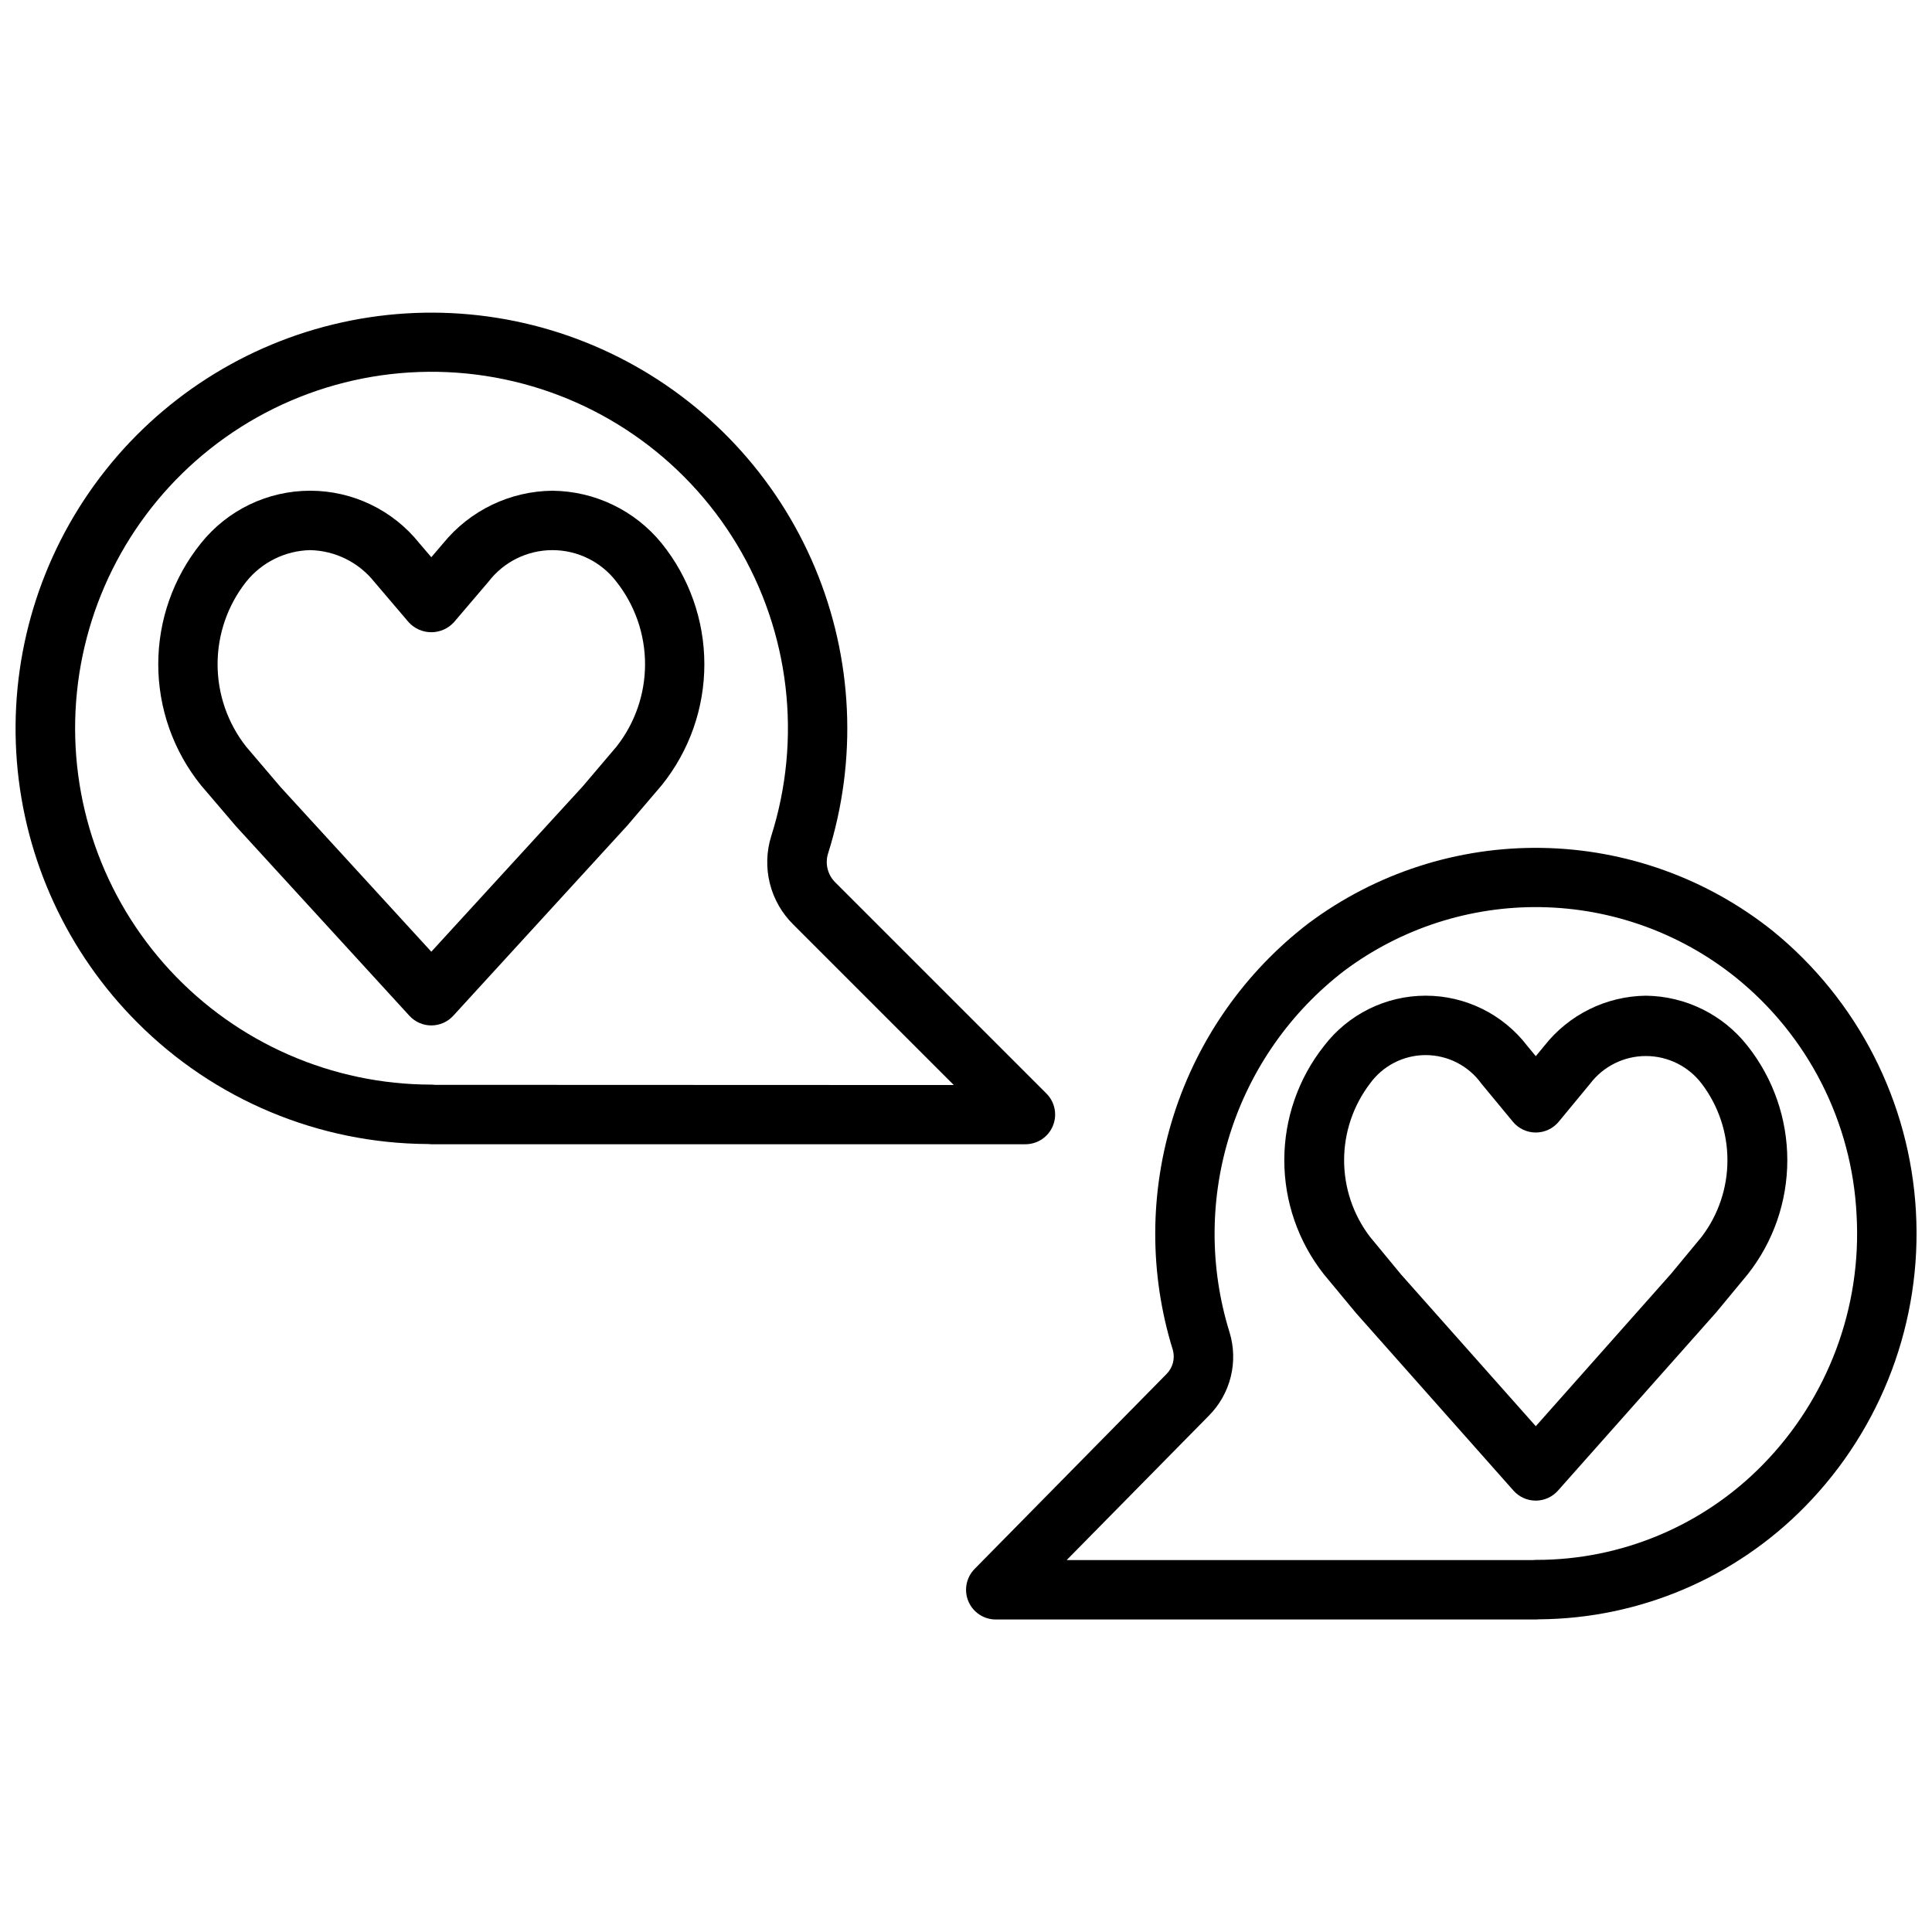
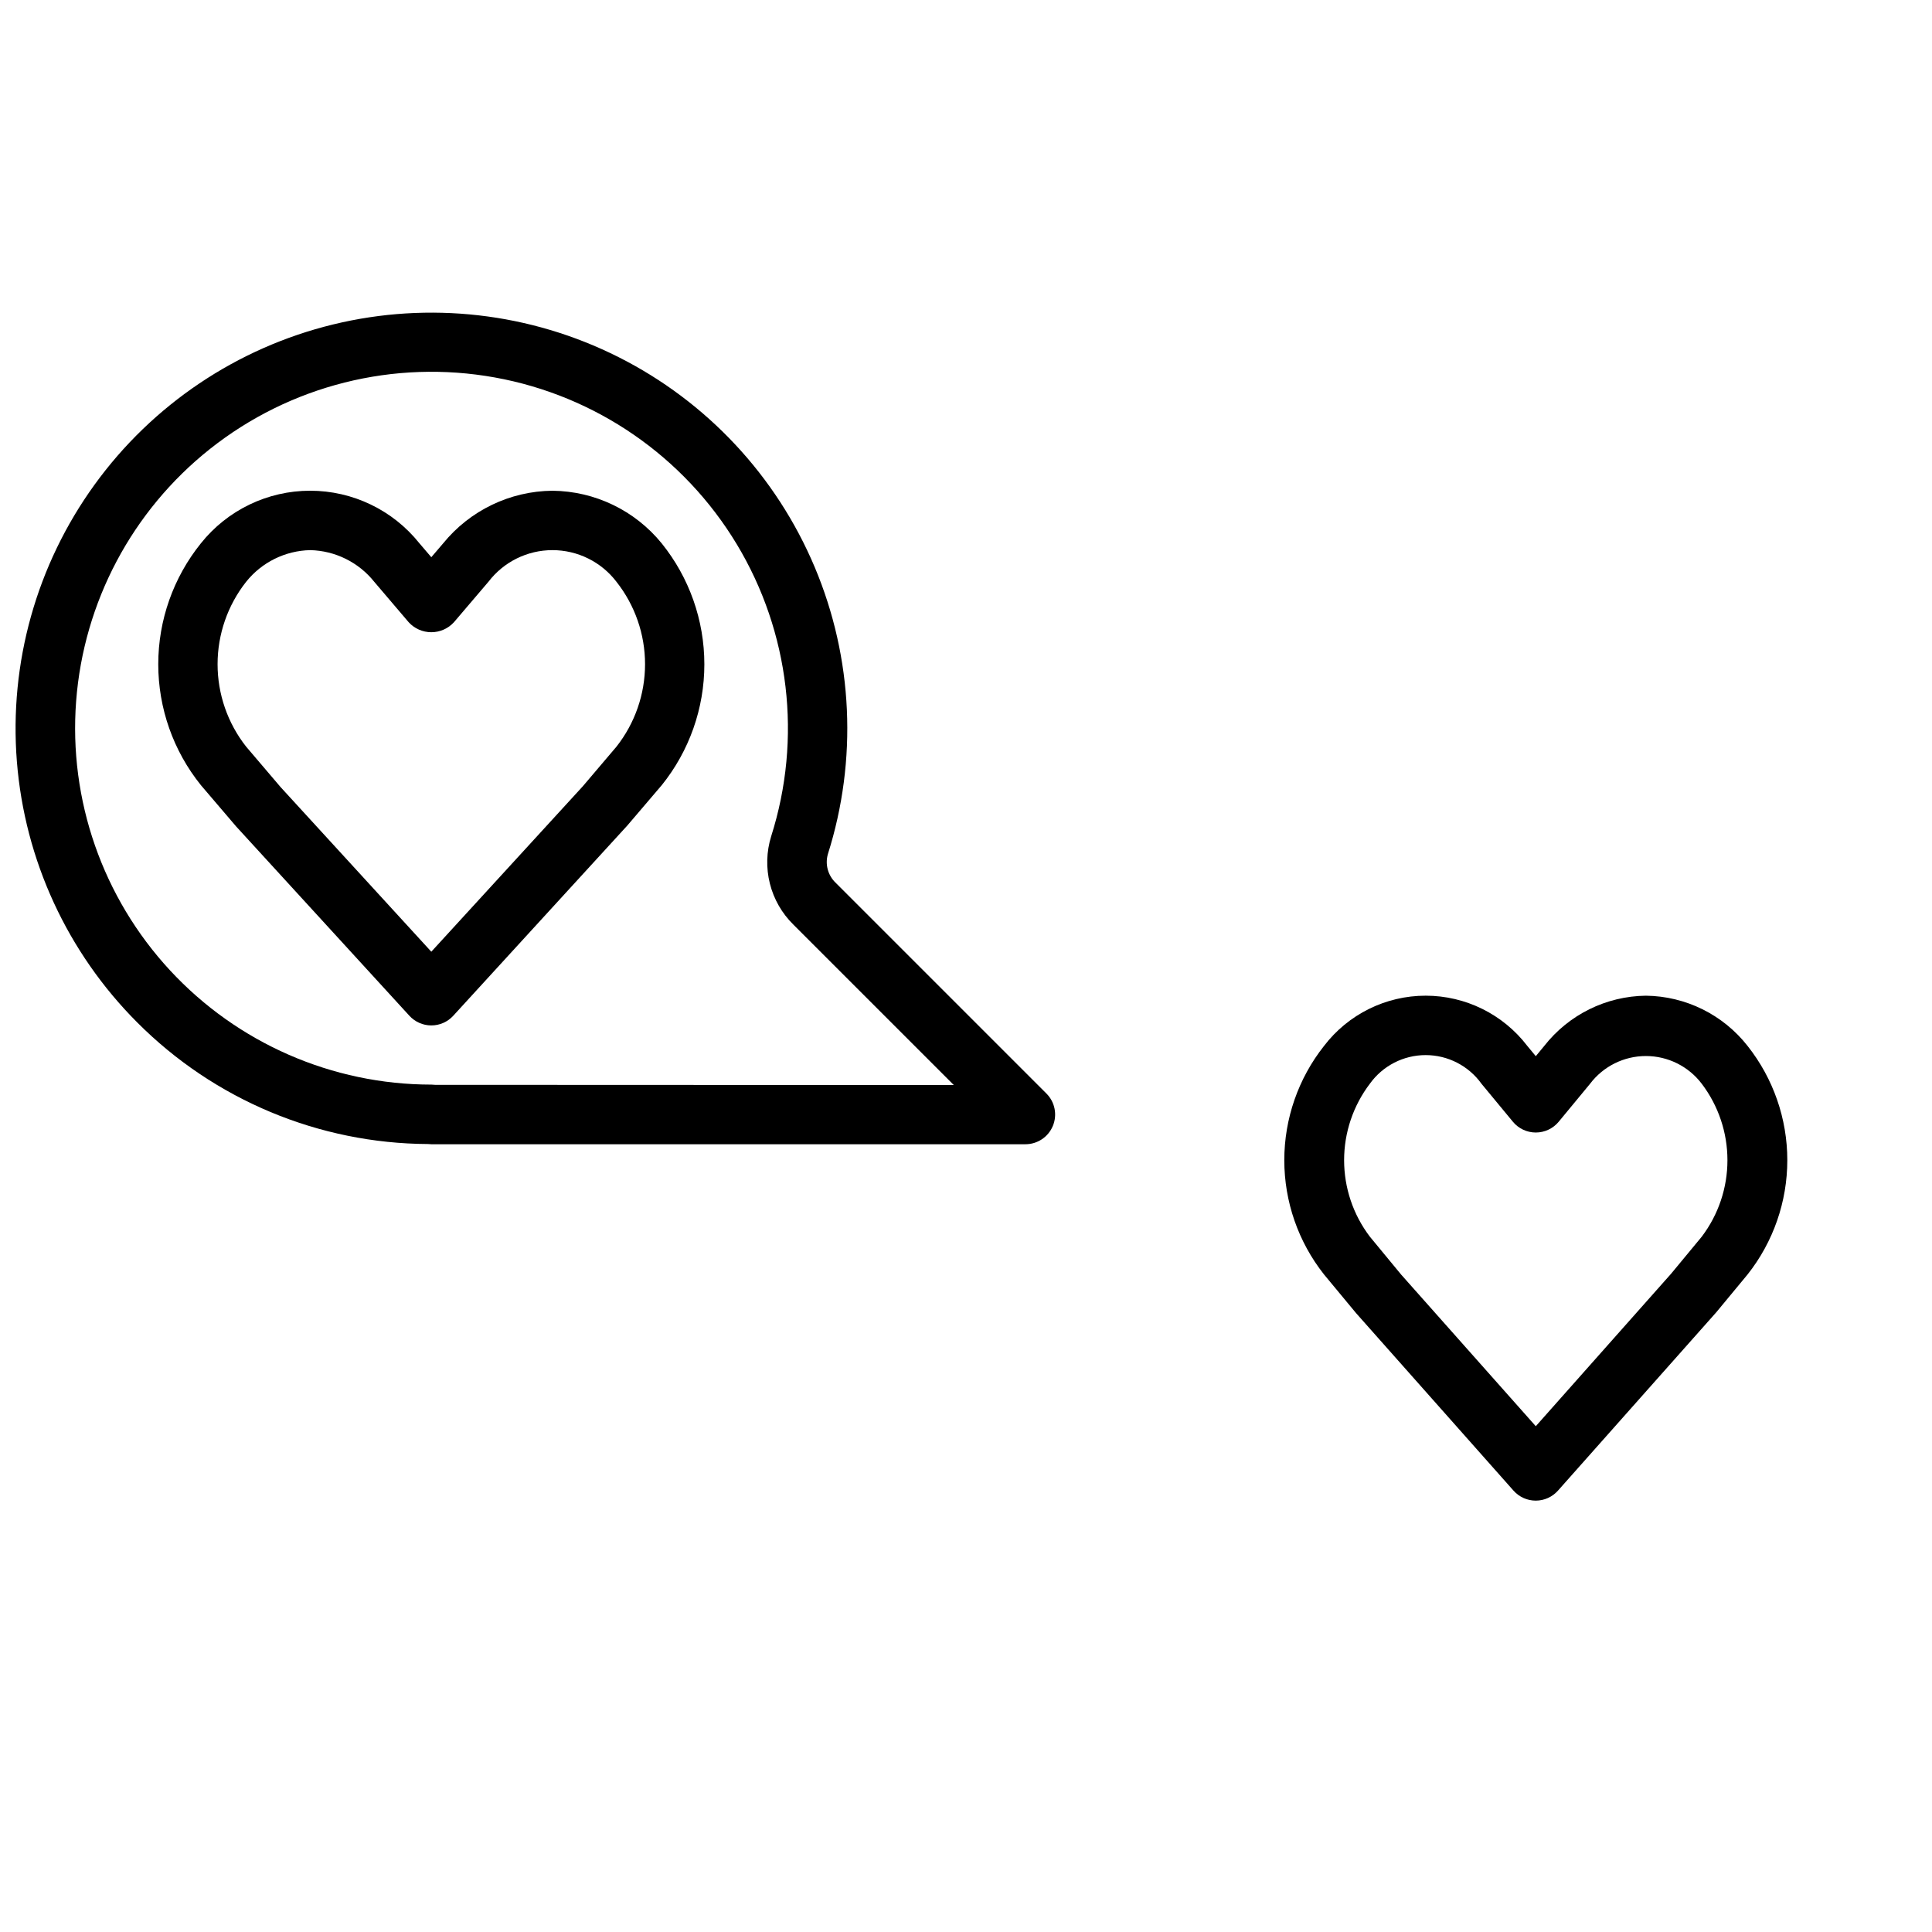
<svg xmlns="http://www.w3.org/2000/svg" width="800px" height="800px" version="1.1" viewBox="144 144 512 512">
  <defs>
    <clipPath id="b">
      <path d="m148.09 226h275.91v222h-275.91z" />
    </clipPath>
    <clipPath id="a">
-       <path d="m400 368h251.9v206h-251.9z" />
-     </clipPath>
+       </clipPath>
  </defs>
  <path d="m290.41 274.05c-11.246 0.102-21.859 5.211-28.961 13.934l-3.148 3.684-3.148-3.684c-7.031-8.809-17.688-13.938-28.957-13.938-11.27 0-21.926 5.129-28.957 13.938-7.312 9.078-11.301 20.387-11.301 32.047 0 11.656 3.988 22.965 11.301 32.047l9.328 10.926 45.926 50.184c1.492 1.633 3.602 2.559 5.809 2.559 2.211 0 4.32-0.926 5.812-2.559l46.105-50.383 9.141-10.715v0.004c7.312-9.082 11.301-20.387 11.301-32.047 0-11.66-3.988-22.969-11.301-32.047-7.094-8.727-17.703-13.84-28.949-13.949zm16.965 67.816-8.926 10.508-40.148 43.84-39.941-43.625-9.133-10.723c-4.902-6.223-7.566-13.918-7.566-21.84 0-7.926 2.664-15.617 7.566-21.84 4.133-5.176 10.352-8.25 16.973-8.395 6.625 0.145 12.844 3.219 16.98 8.395l9.133 10.723v-0.004c1.535 1.684 3.711 2.641 5.988 2.641 2.281 0 4.453-0.957 5.992-2.641l9.141-10.723v0.004c4.039-5.293 10.316-8.395 16.969-8.395 6.656 0 12.934 3.102 16.973 8.395 4.902 6.223 7.57 13.914 7.57 21.84 0 7.922-2.668 15.617-7.57 21.84z" />
  <g clip-path="url(#b)">
    <path d="m423.02 442.38c1.219-2.945 0.547-6.332-1.707-8.582l-55.891-55.891c-2.016-1.945-2.797-4.84-2.031-7.535 7.914-24.969 6.68-51.938-3.484-76.078-10.168-24.141-28.598-43.871-51.992-55.656-23.391-11.781-50.215-14.852-75.664-8.648-25.449 6.199-47.859 21.262-63.211 42.484-15.352 21.223-22.641 47.219-20.566 73.328 2.078 26.113 13.387 50.629 31.898 69.16 20.41 20.488 48.094 32.074 77.016 32.219 0.305 0.035 0.613 0.055 0.918 0.055h157.44c3.184 0 6.055-1.914 7.273-4.856zm-163.73-10.887c-0.305-0.039-0.613-0.059-0.922-0.059h-0.062c-26.289-0.016-51.379-10.988-69.242-30.273-17.863-19.289-26.883-45.148-24.887-71.363 2-26.211 14.828-50.406 35.406-66.77 21.277-16.906 48.809-23.828 75.555-18.996 26.742 4.828 50.113 20.945 64.133 44.227 14.02 23.285 17.332 51.477 9.094 77.375-1.262 4.066-1.379 8.402-0.34 12.531 1.039 4.129 3.195 7.891 6.234 10.871l42.508 42.508z" />
  </g>
  <path d="m580.18 407.87c-10.535 0.125-20.445 5.023-26.945 13.32l-2.234 2.707-2.242-2.707c-6.418-8.398-16.379-13.324-26.945-13.324-10.562 0-20.527 4.926-26.941 13.324-6.816 8.617-10.523 19.285-10.523 30.273 0 10.988 3.707 21.656 10.523 30.277l8.484 10.234 41.723 47.043c1.496 1.695 3.648 2.664 5.906 2.664s4.41-0.969 5.902-2.664l41.926-47.23 8.312-10.043 0.004-0.004c6.816-8.621 10.523-19.289 10.523-30.277 0-10.988-3.707-21.656-10.523-30.273-6.5-8.297-16.41-13.195-26.949-13.32zm14.816 63.844-8.133 9.832-35.863 40.414-35.691-40.195-8.297-10.055c-4.418-5.824-6.809-12.934-6.809-20.246 0-7.309 2.391-14.422 6.809-20.246 3.418-4.773 8.93-7.606 14.801-7.606 5.875 0 11.387 2.832 14.805 7.606l8.312 10.051v0.004c1.496 1.809 3.723 2.856 6.07 2.856s4.574-1.047 6.07-2.856l8.305-10.051v-0.004c3.512-4.637 8.992-7.359 14.805-7.359 5.816 0 11.297 2.723 14.809 7.359 4.414 5.828 6.801 12.938 6.801 20.246 0.004 7.309-2.383 14.418-6.793 20.246z" />
  <g clip-path="url(#a)">
-     <path d="m651.74 465.03c-1.621-29.008-15.391-55.984-37.926-74.312-17.402-13.91-38.93-21.656-61.203-22.016-22.277-0.363-44.043 6.676-61.887 20.016-16.82 12.91-29.281 30.664-35.703 50.871-6.422 20.211-6.496 41.902-0.207 62.156 0.637 2.281-0.008 4.734-1.695 6.406l-50.852 51.648c-2.215 2.262-2.863 5.629-1.641 8.551 1.227 2.922 4.078 4.824 7.246 4.832h143.13c0.293 0 0.582-0.016 0.875-0.047 26.57-0.18 51.969-10.965 70.547-29.961 20.332-20.766 30.973-49.133 29.316-78.145zm-40.535 67.082c-15.832 16.207-37.547 25.324-60.203 25.277h-0.062c-0.285 0-0.57 0.016-0.852 0.047h-123.41l37.652-38.234c2.84-2.844 4.852-6.402 5.824-10.305 0.969-3.898 0.863-7.988-0.312-11.828-5.336-17.168-5.281-35.555 0.156-52.688 5.441-17.133 16-32.188 30.262-43.133 15.023-11.227 33.348-17.152 52.102-16.848 18.754 0.309 36.875 6.828 51.523 18.539 19.215 15.441 30.906 38.359 32.125 62.977 1.414 24.574-7.59 48.602-24.805 66.195z" />
-   </g>
+     </g>
</svg>